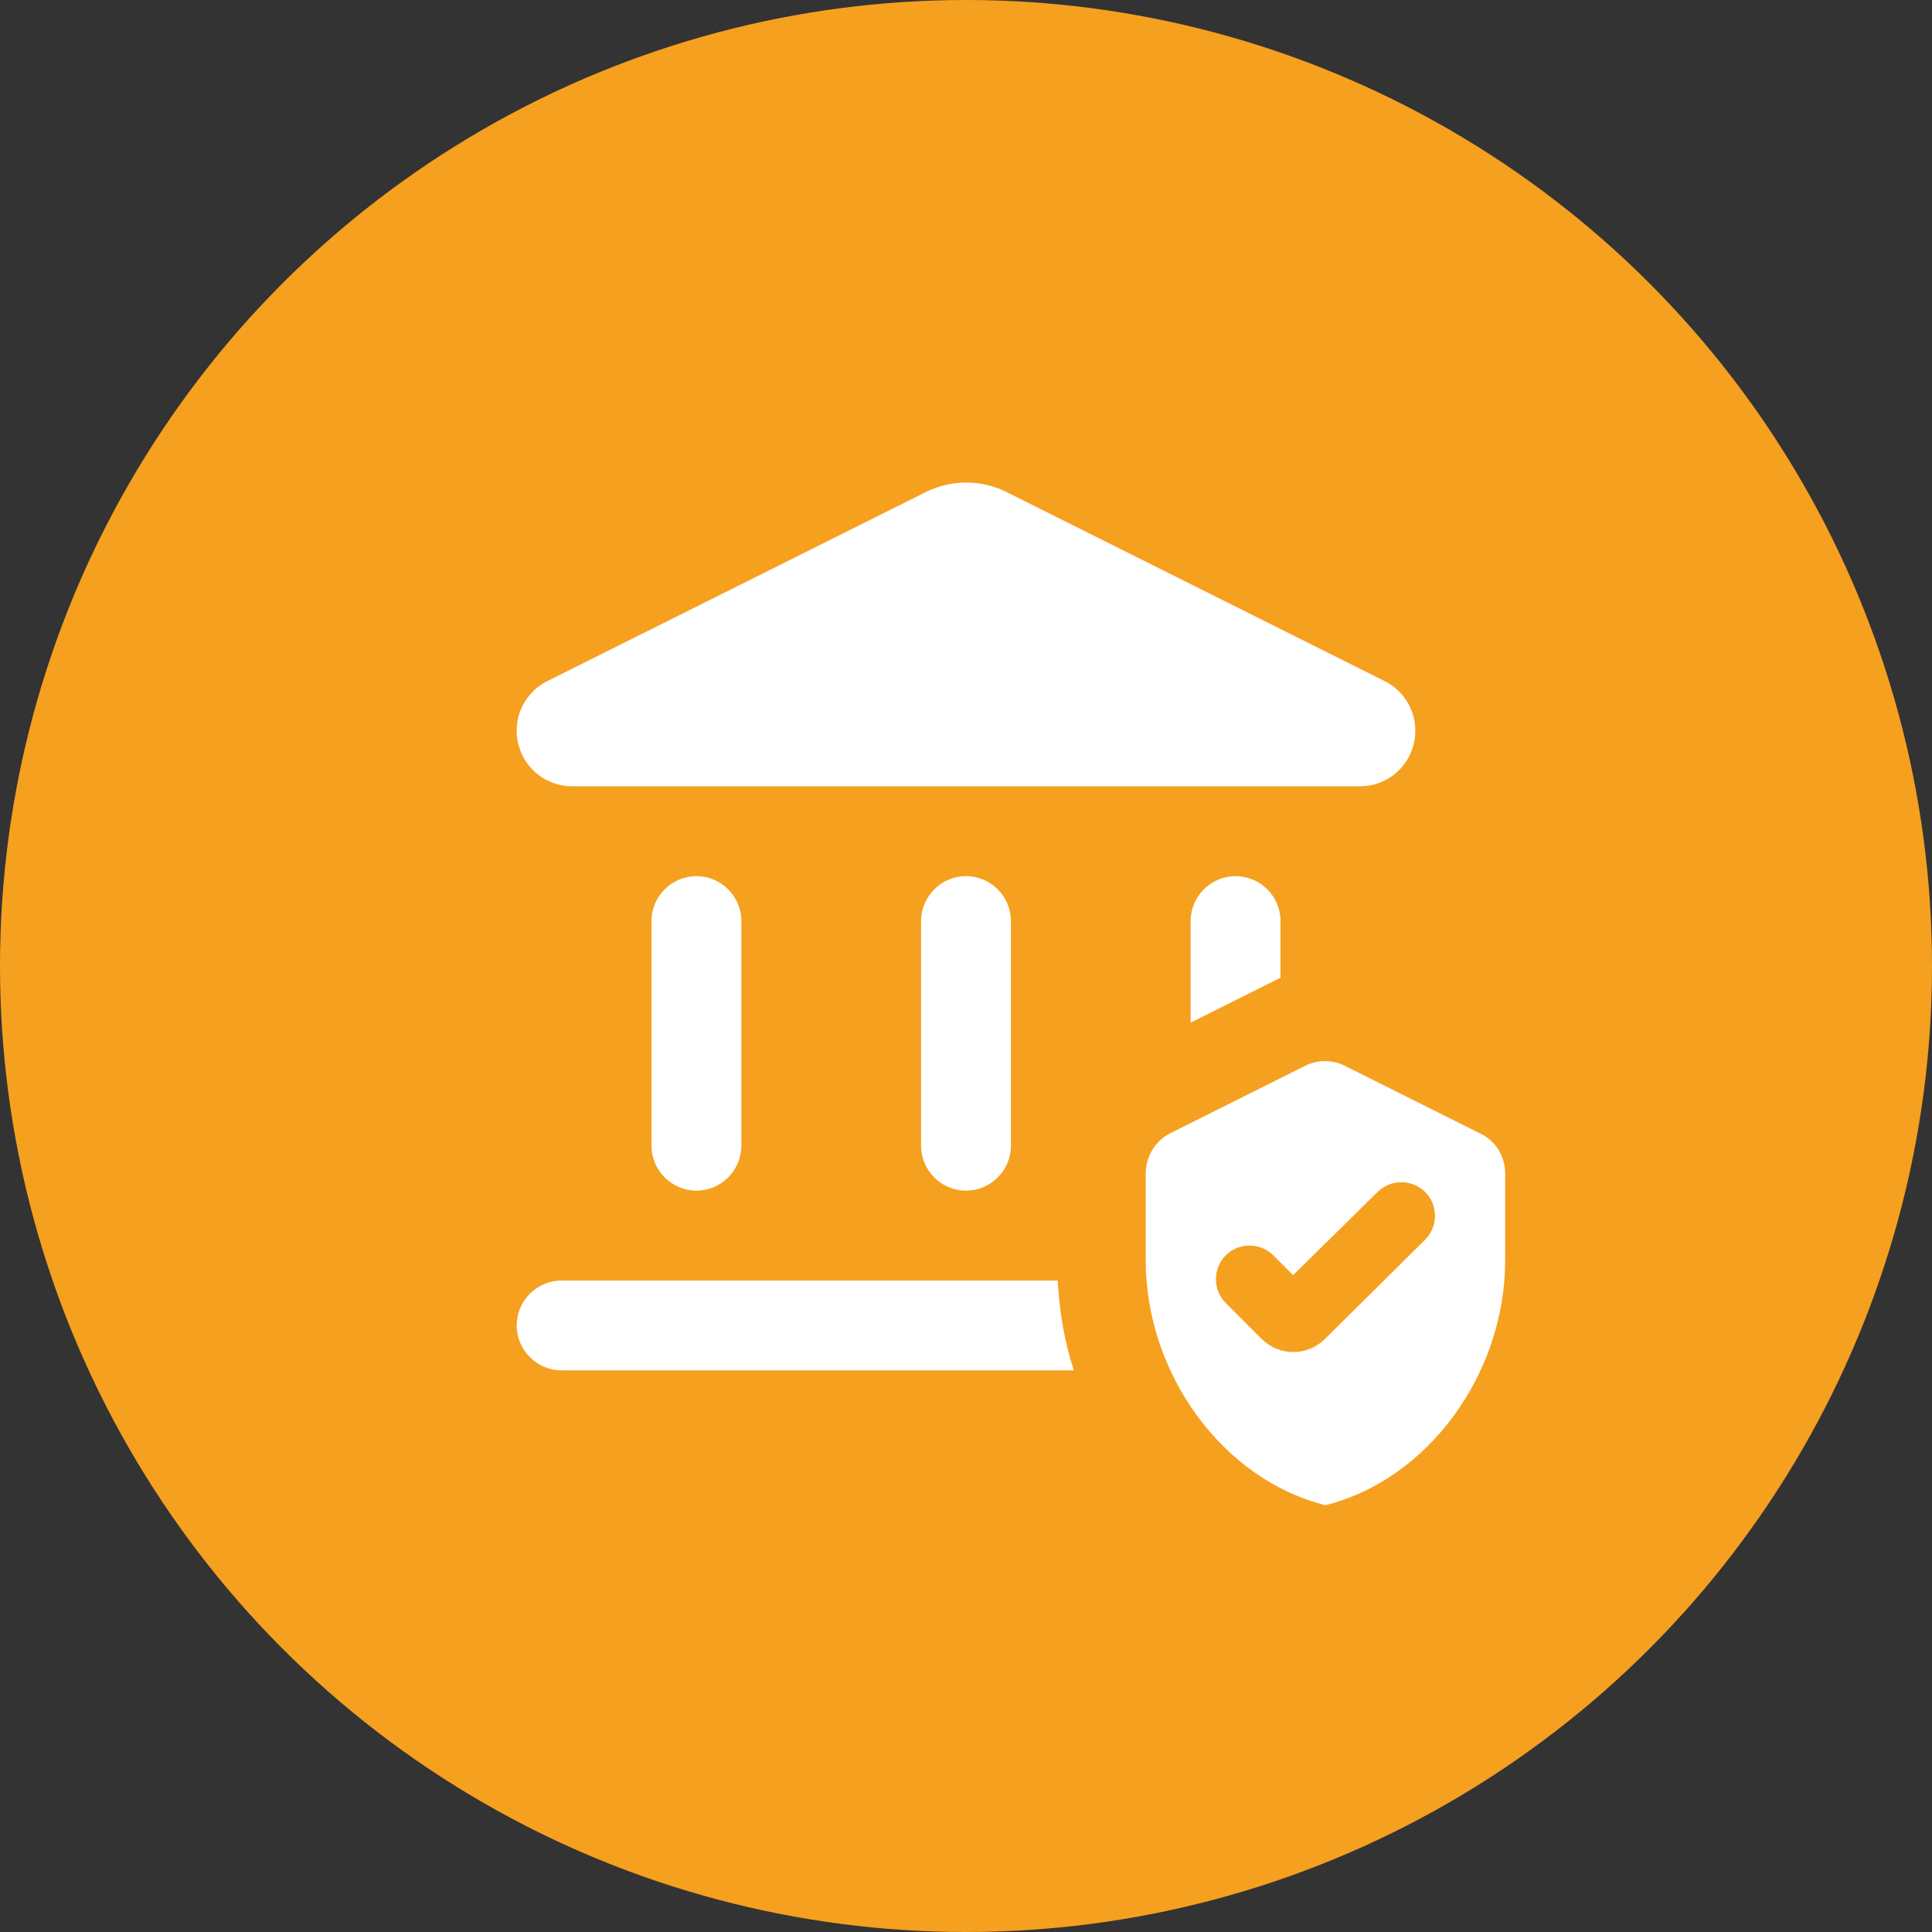
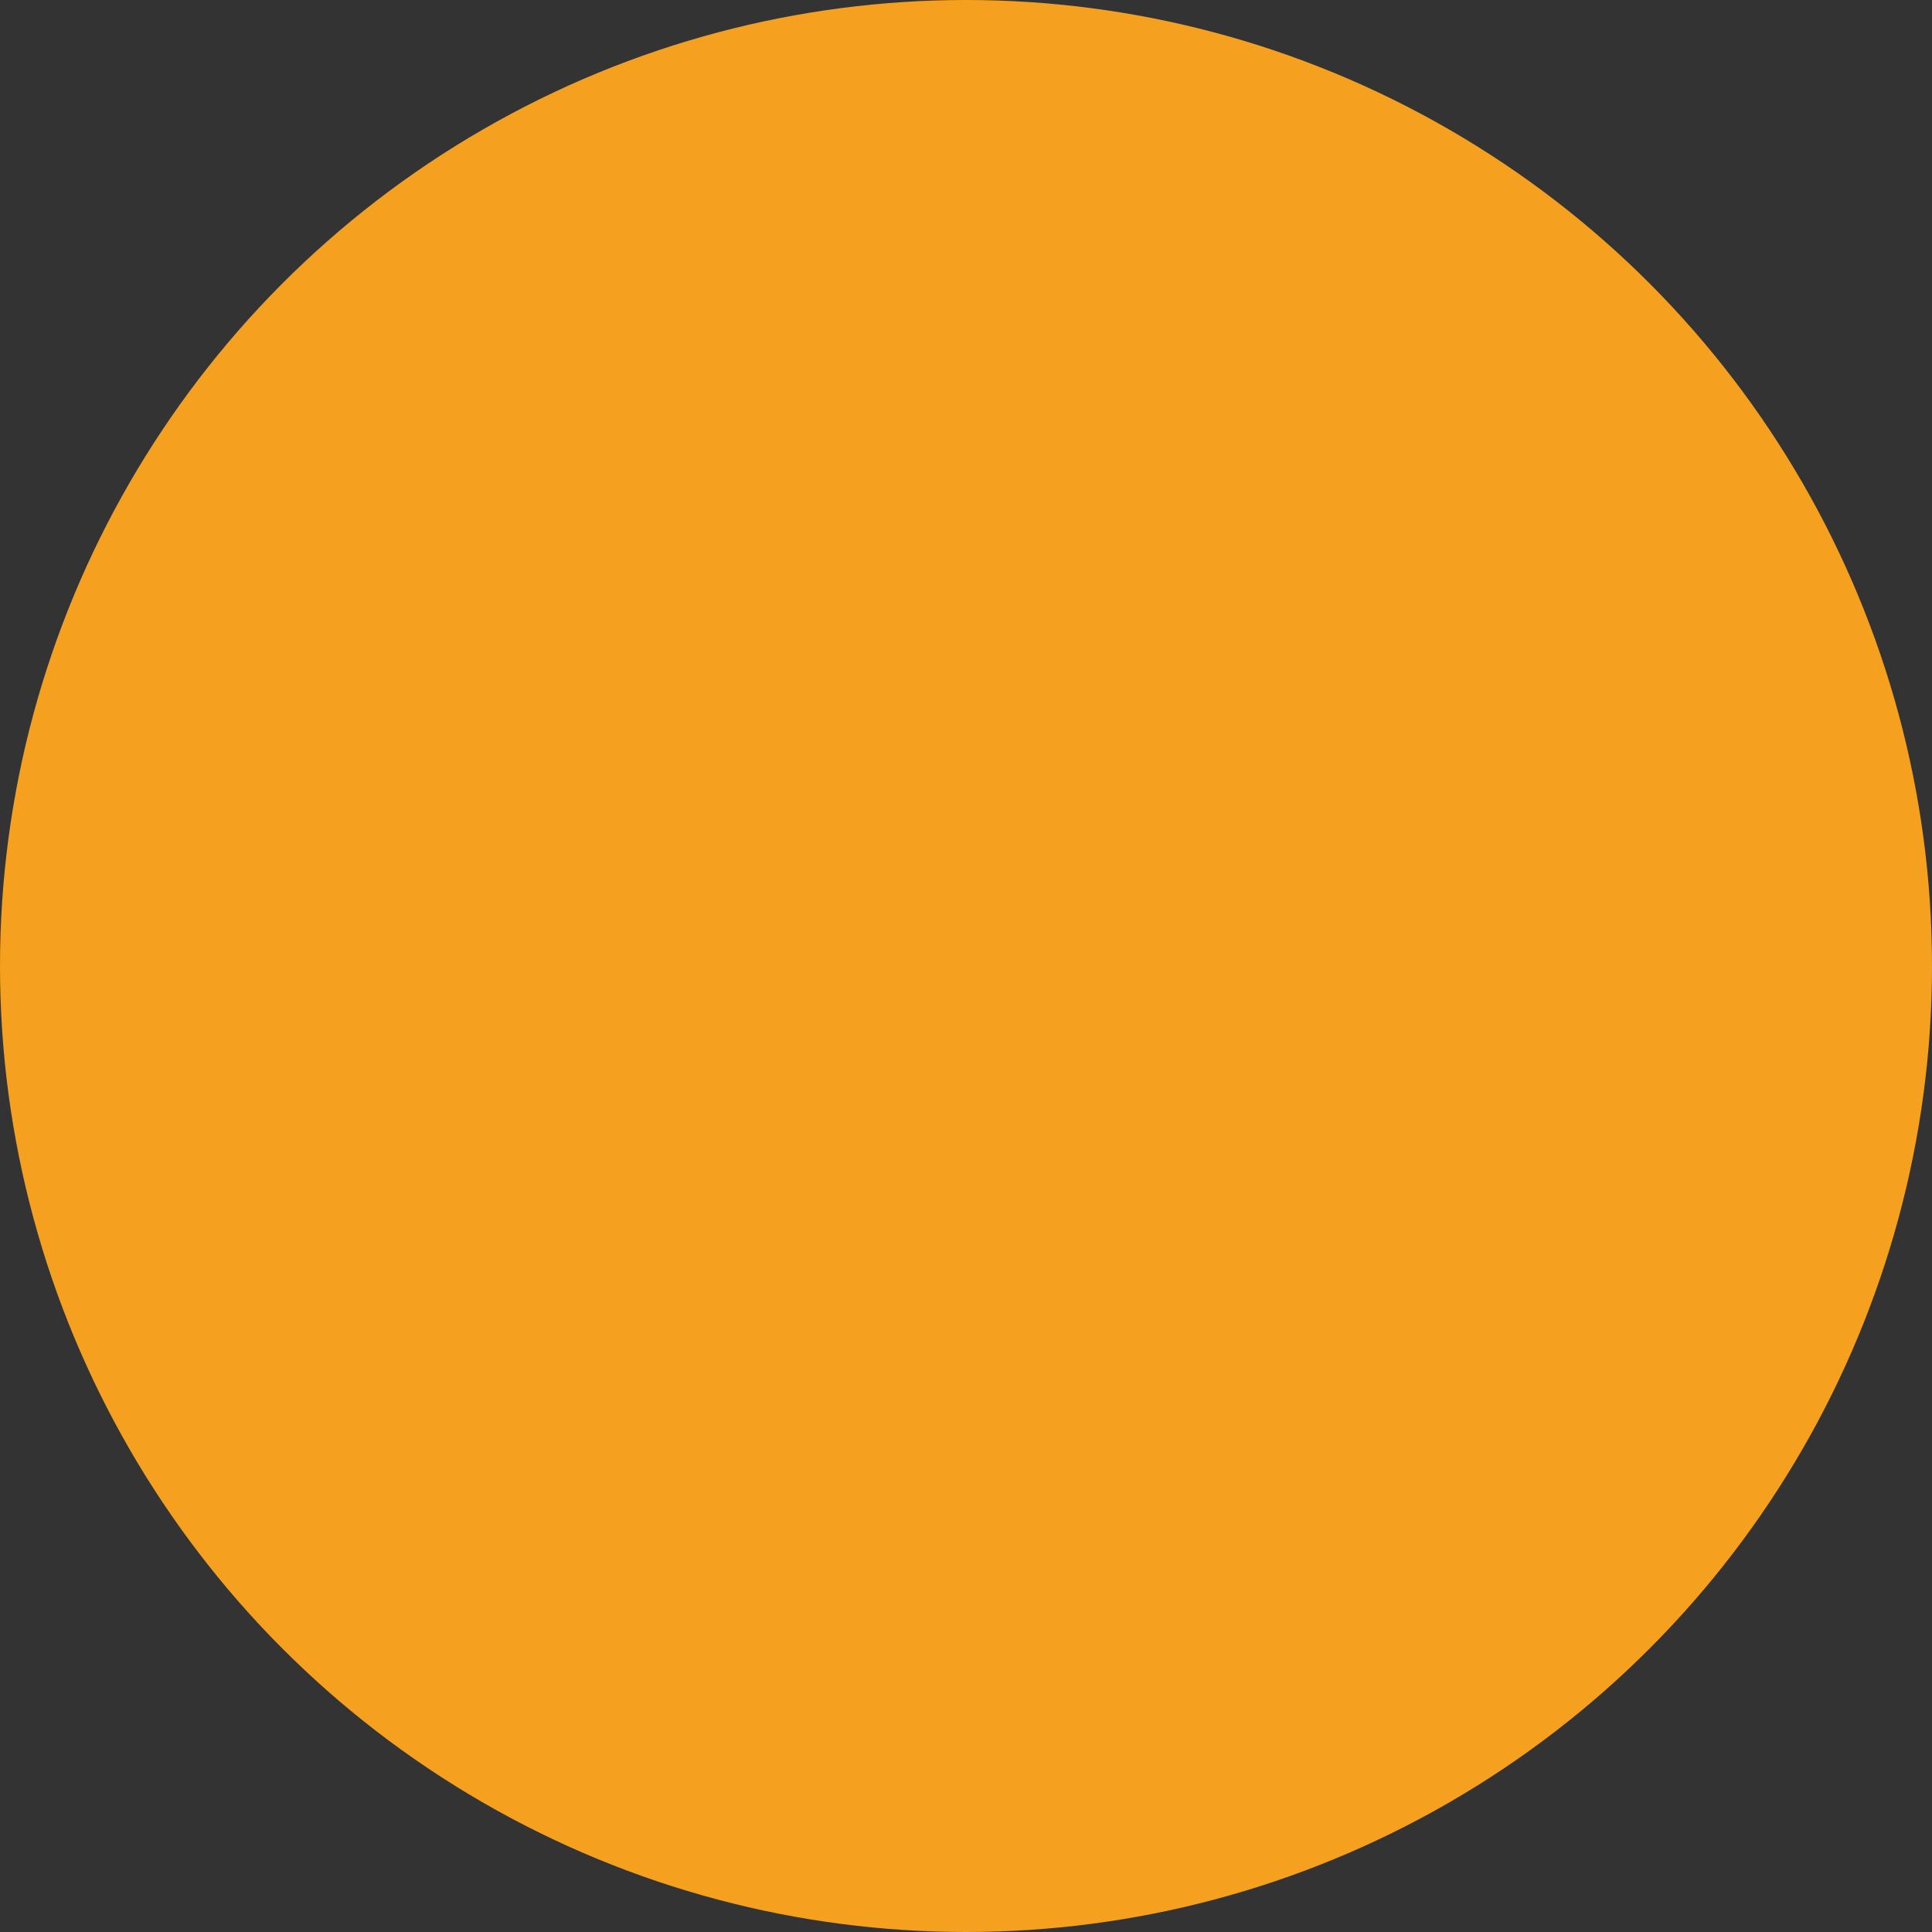
<svg xmlns="http://www.w3.org/2000/svg" viewBox="0 0 86 86" width="86" height="86" fill="none" customFrame="#000000">
  <rect x="0" y="0" width="86" height="86" fill="#333333" stroke="none" />
  <defs>
    <clipPath id="clipPath_6">
-       <rect width="48" height="48" x="19" y="19" fill="rgb(255,255,255)" />
-     </clipPath>
+       </clipPath>
  </defs>
  <g id="icon">
    <circle id="Ellipse 4" cx="43" cy="43" r="43" fill="rgb(246,160,31)" />
    <g id="icon=bank" clip-path="url(#clipPath_6)" customFrame="url(#clipPath_6)">
      <rect id="icon=bank" width="48" height="48" x="19" y="19" fill="rgb(255,255,255)" fill-opacity="0" />
-       <path id="Vector" d="M31 53C32.1 53 33 52.1 33 51L33 41C33 39.9 32.1 39 31 39C29.9 39 29 39.9 29 41L29 51C29 52.1 29.9 53 31 53ZM43 53C44.1 53 45 52.1 45 51L45 41C45 39.9 44.1 39 43 39C41.9 39 41 39.9 41 41L41 51C41 52.1 41.9 53 43 53ZM61.64 30.32L44.8 21.9C43.68 21.34 42.34 21.34 41.22 21.9L24.36 30.32C23.52 30.74 23 31.6 23 32.52C23 33.9 24.1 35 25.48 35L60.54 35C61.9 35 63 33.9 63 32.52C63 31.6 62.48 30.74 61.64 30.32ZM23 59C23 60.1 23.9 61 25 61L47.8 61C47.38 59.72 47.16 58.38 47.08 57L25 57C23.9 57 23 57.9 23 59ZM57 43.52L57 41C57 39.9 56.1 39 55 39C53.9 39 53 39.9 53 41L53 45.52L57 43.52ZM58.1 47.44L52.1 50.44C51.42 50.78 51 51.48 51 52.24L51 56.1C51 61.14 54.42 65.86 59 67C63.58 65.86 67 61.14 67 56.1L67 52.24C67 51.48 66.58 50.78 65.9 50.46L59.9 47.46C59.623 47.315 59.315 47.237 59.002 47.234C58.69 47.23 58.38 47.301 58.1 47.44ZM56.16 59.6L54.56 58C54.281 57.718 54.125 57.337 54.125 56.94C54.125 56.543 54.281 56.162 54.56 55.88C55.14 55.3 56.1 55.3 56.68 55.88L57.56 56.76L61.32 53.06C61.9 52.48 62.86 52.48 63.44 53.06C64.02 53.64 64.02 54.6 63.44 55.18L58.98 59.6C58.795 59.785 58.575 59.932 58.333 60.033C58.091 60.133 57.832 60.185 57.57 60.185C57.308 60.185 57.049 60.133 56.807 60.033C56.565 59.932 56.345 59.785 56.16 59.6Z" fill="rgb(255,255,255)" fill-rule="nonzero" />
    </g>
  </g>
</svg>